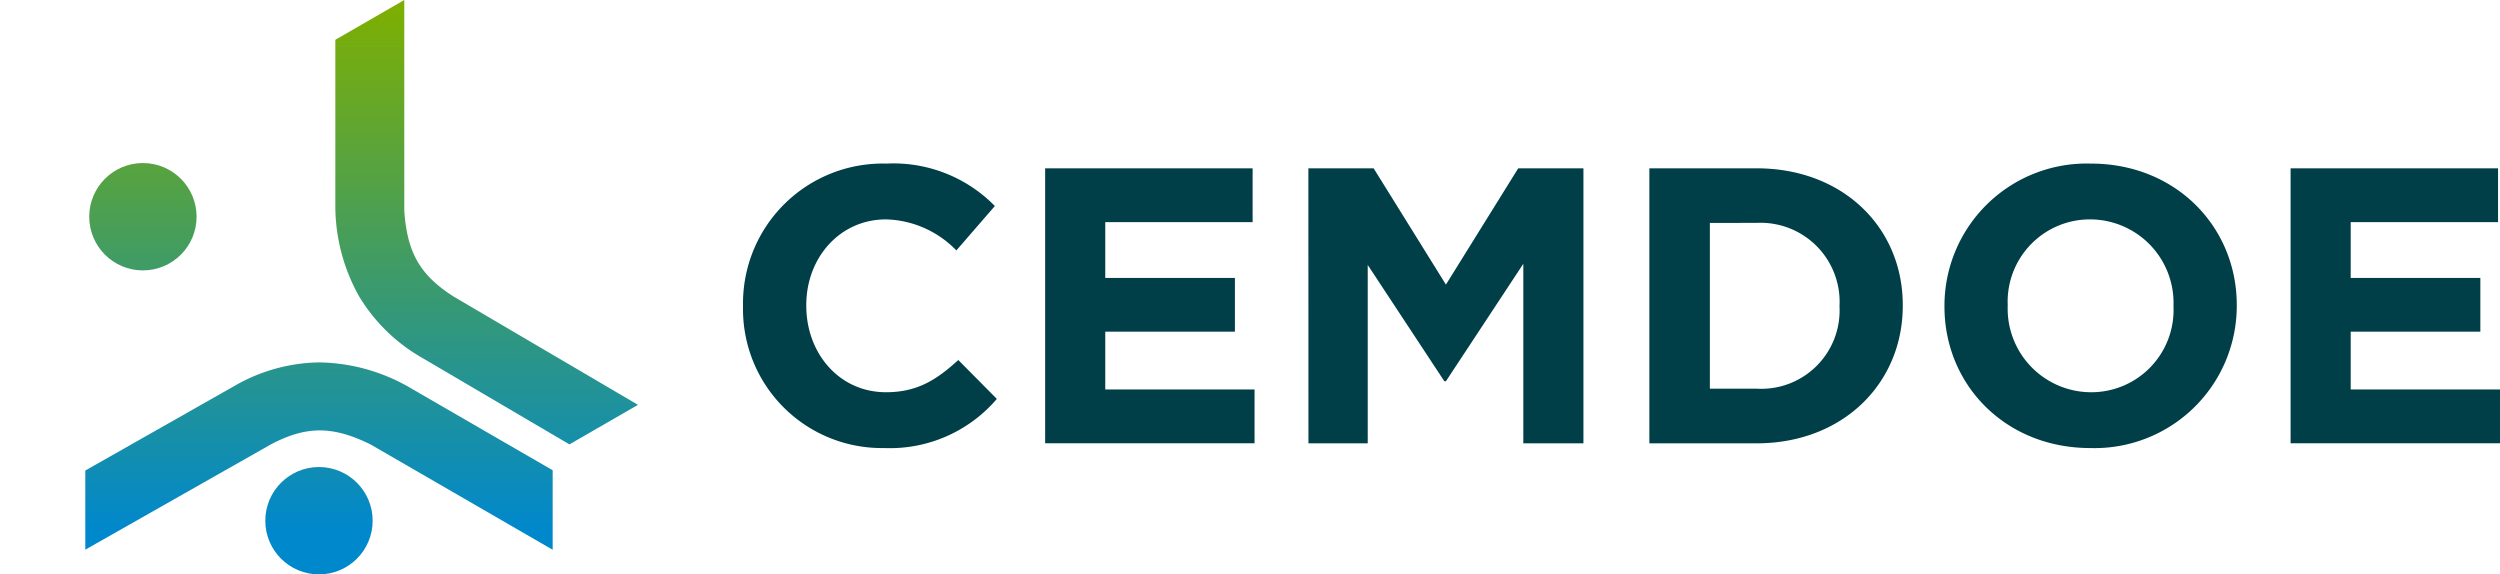
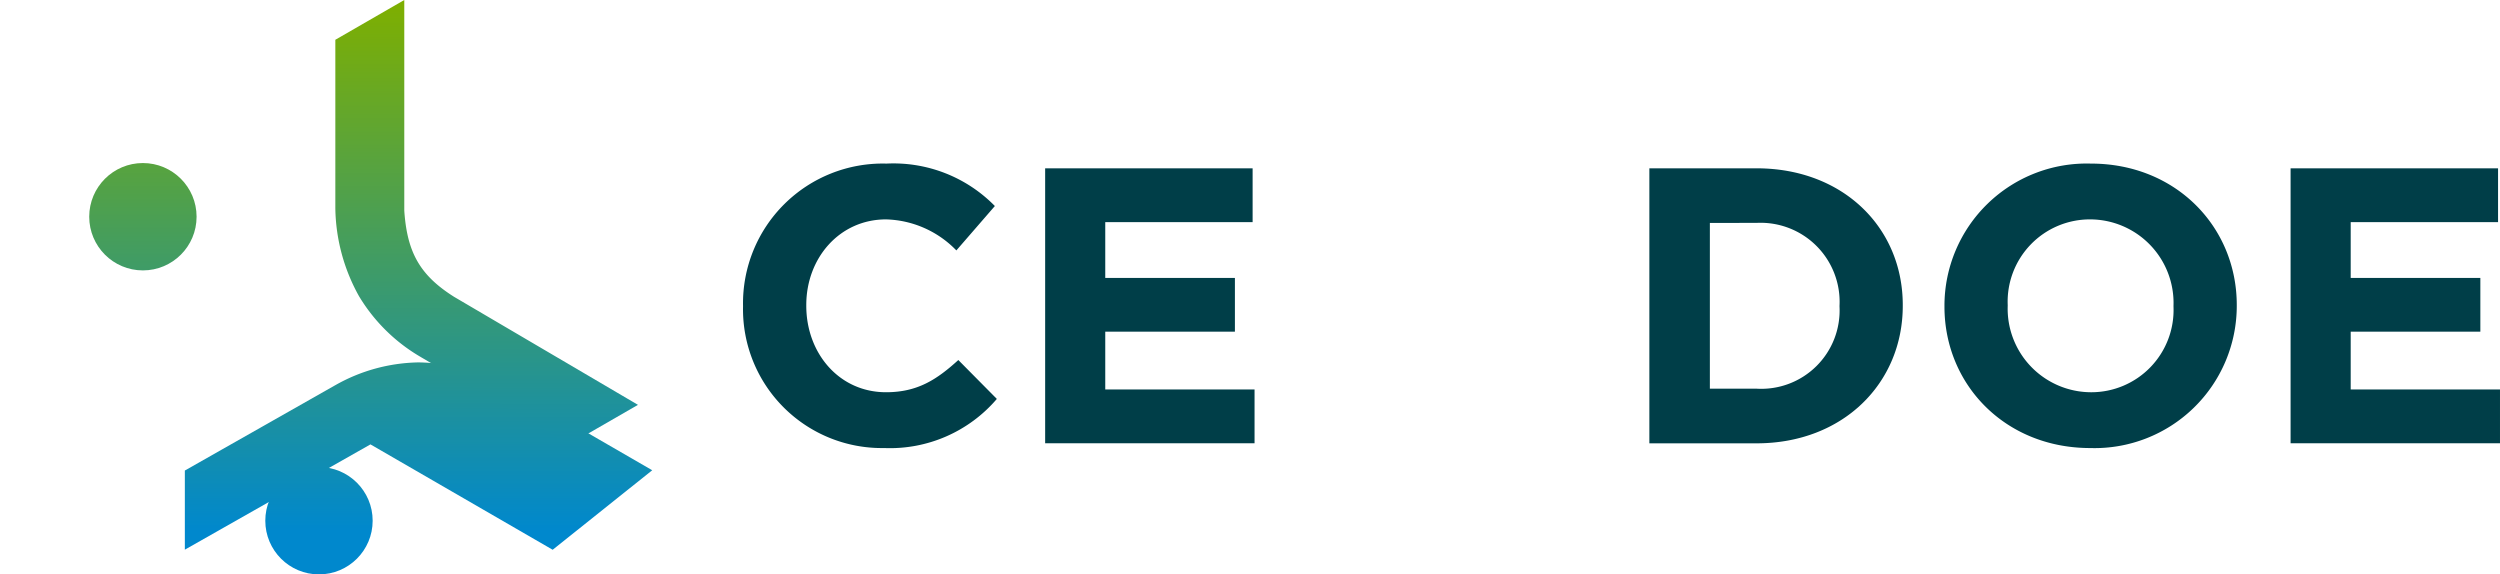
<svg xmlns="http://www.w3.org/2000/svg" xmlns:xlink="http://www.w3.org/1999/xlink" width="227.743" height="52.324" viewBox="0 0 227.743 52.324">
  <defs>
    <linearGradient id="linear-gradient" x1="0.5" y1="-5.814" x2="0.5" y2="5.042" gradientUnits="objectBoundingBox">
      <stop offset="0.138" stop-color="#7eaf00" />
      <stop offset="0.591" stop-color="#0088cd" />
    </linearGradient>
    <linearGradient id="linear-gradient-2" x1="0.5" y1="-2.983" x2="0.5" y2="7.874" xlink:href="#linear-gradient" />
    <linearGradient id="linear-gradient-4" x1="0.5" y1="-2.772" x2="0.5" y2="3.447" xlink:href="#linear-gradient" />
    <linearGradient id="linear-gradient-5" x1="0.5" y1="-0.354" x2="0.5" y2="2.269" xlink:href="#linear-gradient" />
  </defs>
  <g id="Grupo_525" data-name="Grupo 525" transform="translate(-83.39 -202.545)">
    <g id="Grupo_523" data-name="Grupo 523" transform="translate(83.39 202.545)">
      <circle id="Elipse_169" data-name="Elipse 169" cx="4.89" cy="4.89" r="4.89" transform="translate(24.168 42.545)" fill="url(#linear-gradient)" />
      <circle id="Elipse_170" data-name="Elipse 170" cx="4.89" cy="4.89" r="4.89" transform="translate(8.128 14.853)" fill="url(#linear-gradient-2)" />
      <circle id="Elipse_171" data-name="Elipse 171" cx="4.89" cy="4.89" r="4.89" transform="translate(40.39 14.853)" fill="url(#linear-gradient-2)" />
      <g id="Grupo_520" data-name="Grupo 520" transform="translate(7.768 33.01)">
-         <path id="Trazado_4799" data-name="Trazado 4799" d="M139.634,277.684l-16.6-9.6c-3.441-1.692-5.829-1.7-9.069,0l-16.908,9.592v-7.209l13.588-7.709.088-.048a15.833,15.833,0,0,1,7.6-2.094,16.9,16.9,0,0,1,8.022,2.145l13.278,7.68Z" transform="translate(-97.055 -260.612)" fill="url(#linear-gradient-4)" />
+         <path id="Trazado_4799" data-name="Trazado 4799" d="M139.634,277.684l-16.6-9.6l-16.908,9.592v-7.209l13.588-7.709.088-.048a15.833,15.833,0,0,1,7.6-2.094,16.9,16.9,0,0,1,8.022,2.145l13.278,7.68Z" transform="translate(-97.055 -260.612)" fill="url(#linear-gradient-4)" />
      </g>
      <g id="Grupo_521" data-name="Grupo 521" transform="translate(30.548)">
        <path id="Trazado_4800" data-name="Trazado 4800" d="M143.408,202.545v19.18c.255,3.826,1.435,5.9,4.527,7.854l16.76,9.847-6.244,3.6-13.47-7.914-.086-.052a15.835,15.835,0,0,1-5.614-5.537,16.9,16.9,0,0,1-2.154-8.02V206.169Z" transform="translate(-137.127 -202.545)" fill="url(#linear-gradient-5)" />
      </g>
      <g id="Grupo_522" data-name="Grupo 522">
        <path id="Trazado_4801" data-name="Trazado 4801" d="M104.685,202.545v19.18c-.255,3.826-1.443,5.9-4.535,7.854l-16.76,9.847,6.244,3.6,13.47-7.914.086-.052a15.84,15.84,0,0,0,5.614-5.537,16.9,16.9,0,0,0,2.154-8.02V206.169Z" transform="translate(-83.39 -202.545)" fill="url(#linear-gradient-5)" />
      </g>
    </g>
    <g id="Grupo_524" data-name="Grupo 524" transform="translate(151.078 217.448)">
      <path id="Trazado_4802" data-name="Trazado 4802" d="M202.459,241.788v-.072a12.733,12.733,0,0,1,13.063-12.956,12.924,12.924,0,0,1,9.878,3.866l-3.507,4.044a9.246,9.246,0,0,0-6.407-2.827c-4.223,0-7.265,3.507-7.265,7.8v.072c0,4.295,2.97,7.874,7.265,7.874,2.863,0,4.617-1.145,6.586-2.934l3.508,3.543a12.806,12.806,0,0,1-10.272,4.474A12.646,12.646,0,0,1,202.459,241.788Z" transform="translate(-202.459 -228.76)" fill="#003e48" />
      <path id="Trazado_4803" data-name="Trazado 4803" d="M250.873,229.516h18.9v4.9H256.349V239.5H268.16v4.9H256.349v5.261h13.6v4.9H250.873Z" transform="translate(-223.351 -229.086)" fill="#003e48" />
-       <path id="Trazado_4804" data-name="Trazado 4804" d="M293.056,229.516H299l6.585,10.594,6.586-10.594h5.941v25.053h-5.476V238.213l-7.051,10.7h-.143l-6.98-10.594v16.249h-5.4Z" transform="translate(-241.554 -229.086)" fill="#003e48" />
      <path id="Trazado_4805" data-name="Trazado 4805" d="M347.7,229.516h9.771c7.873,0,13.314,5.4,13.314,12.455v.072c0,7.05-5.44,12.526-13.314,12.526H347.7Zm5.512,4.975v15.1h4.259a7.139,7.139,0,0,0,7.552-7.48v-.072a7.2,7.2,0,0,0-7.552-7.552Z" transform="translate(-265.136 -229.086)" fill="#003e48" />
      <path id="Trazado_4806" data-name="Trazado 4806" d="M394.986,241.788v-.072a12.956,12.956,0,0,1,13.35-12.956c7.73,0,13.278,5.763,13.278,12.885v.072a12.956,12.956,0,0,1-13.35,12.956C400.534,254.672,394.986,248.91,394.986,241.788Zm20.865,0v-.072a7.611,7.611,0,0,0-7.587-7.873,7.492,7.492,0,0,0-7.516,7.8v.072a7.612,7.612,0,0,0,7.588,7.874A7.492,7.492,0,0,0,415.851,241.788Z" transform="translate(-285.539 -228.76)" fill="#003e48" />
      <path id="Trazado_4807" data-name="Trazado 4807" d="M450.452,229.516h18.9v4.9H455.928V239.5h11.811v4.9H455.928v5.261h13.6v4.9H450.452Z" transform="translate(-309.474 -229.086)" fill="#003e48" />
    </g>
  </g>
</svg>